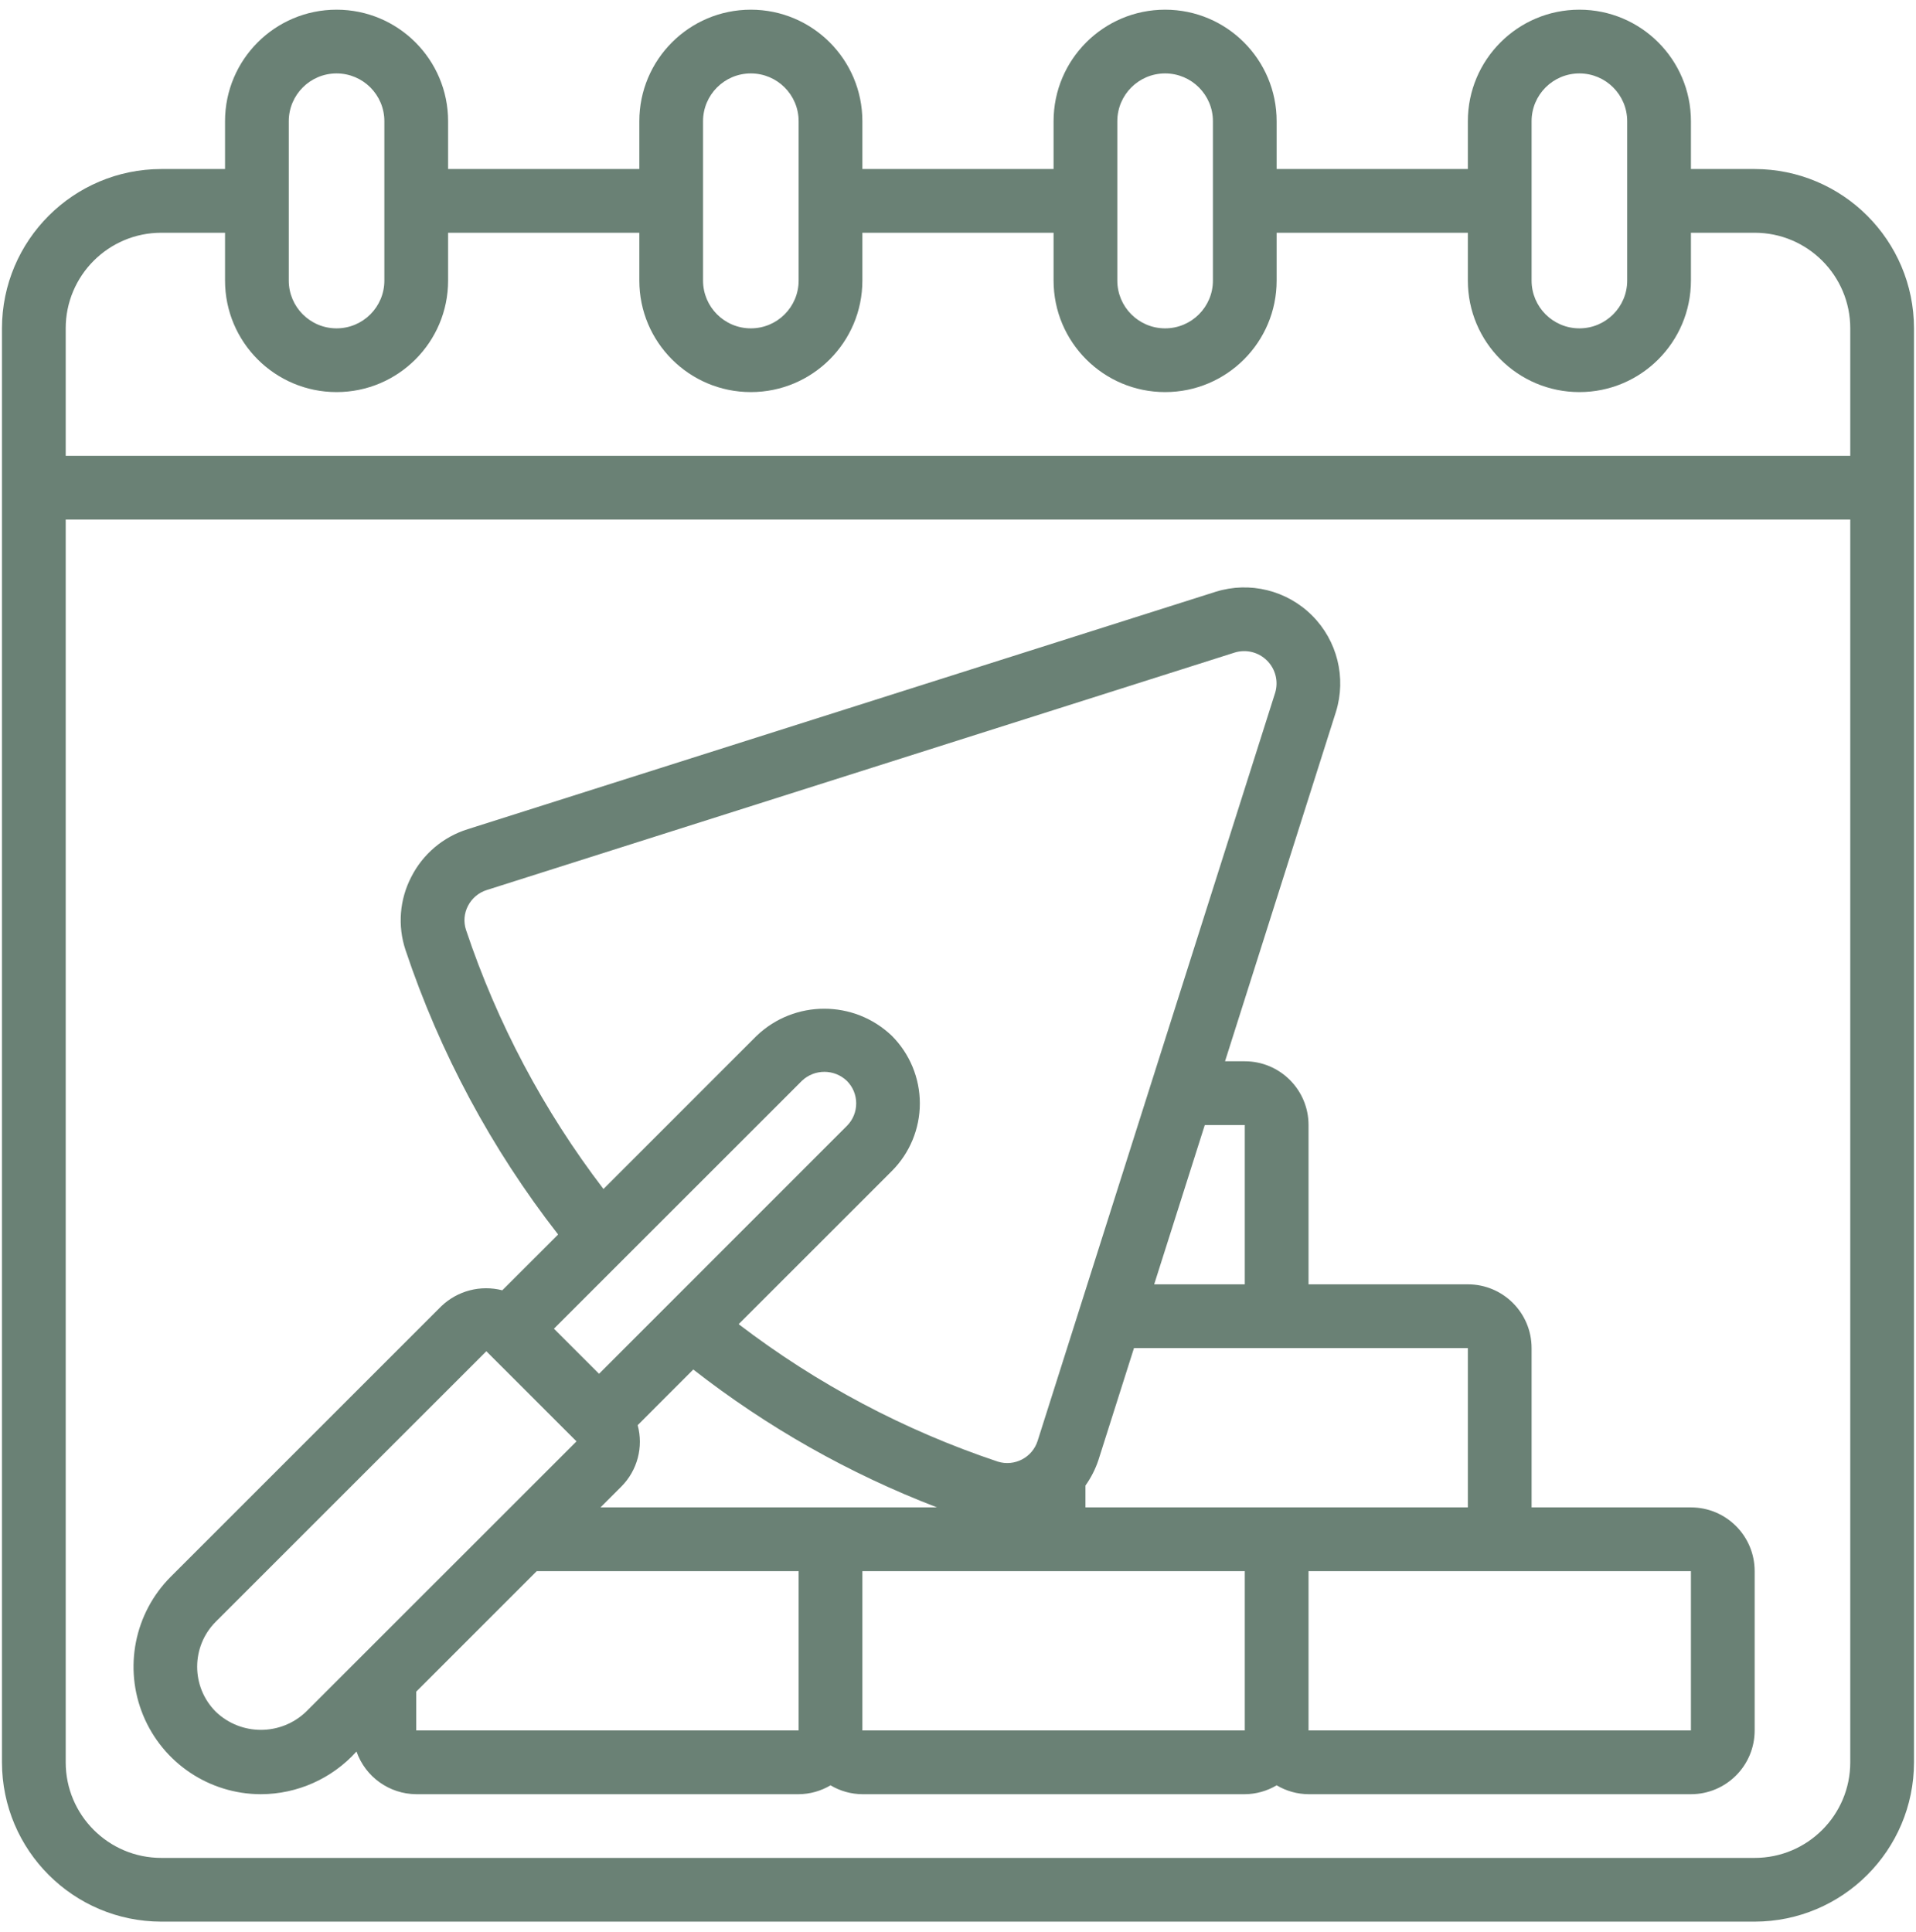
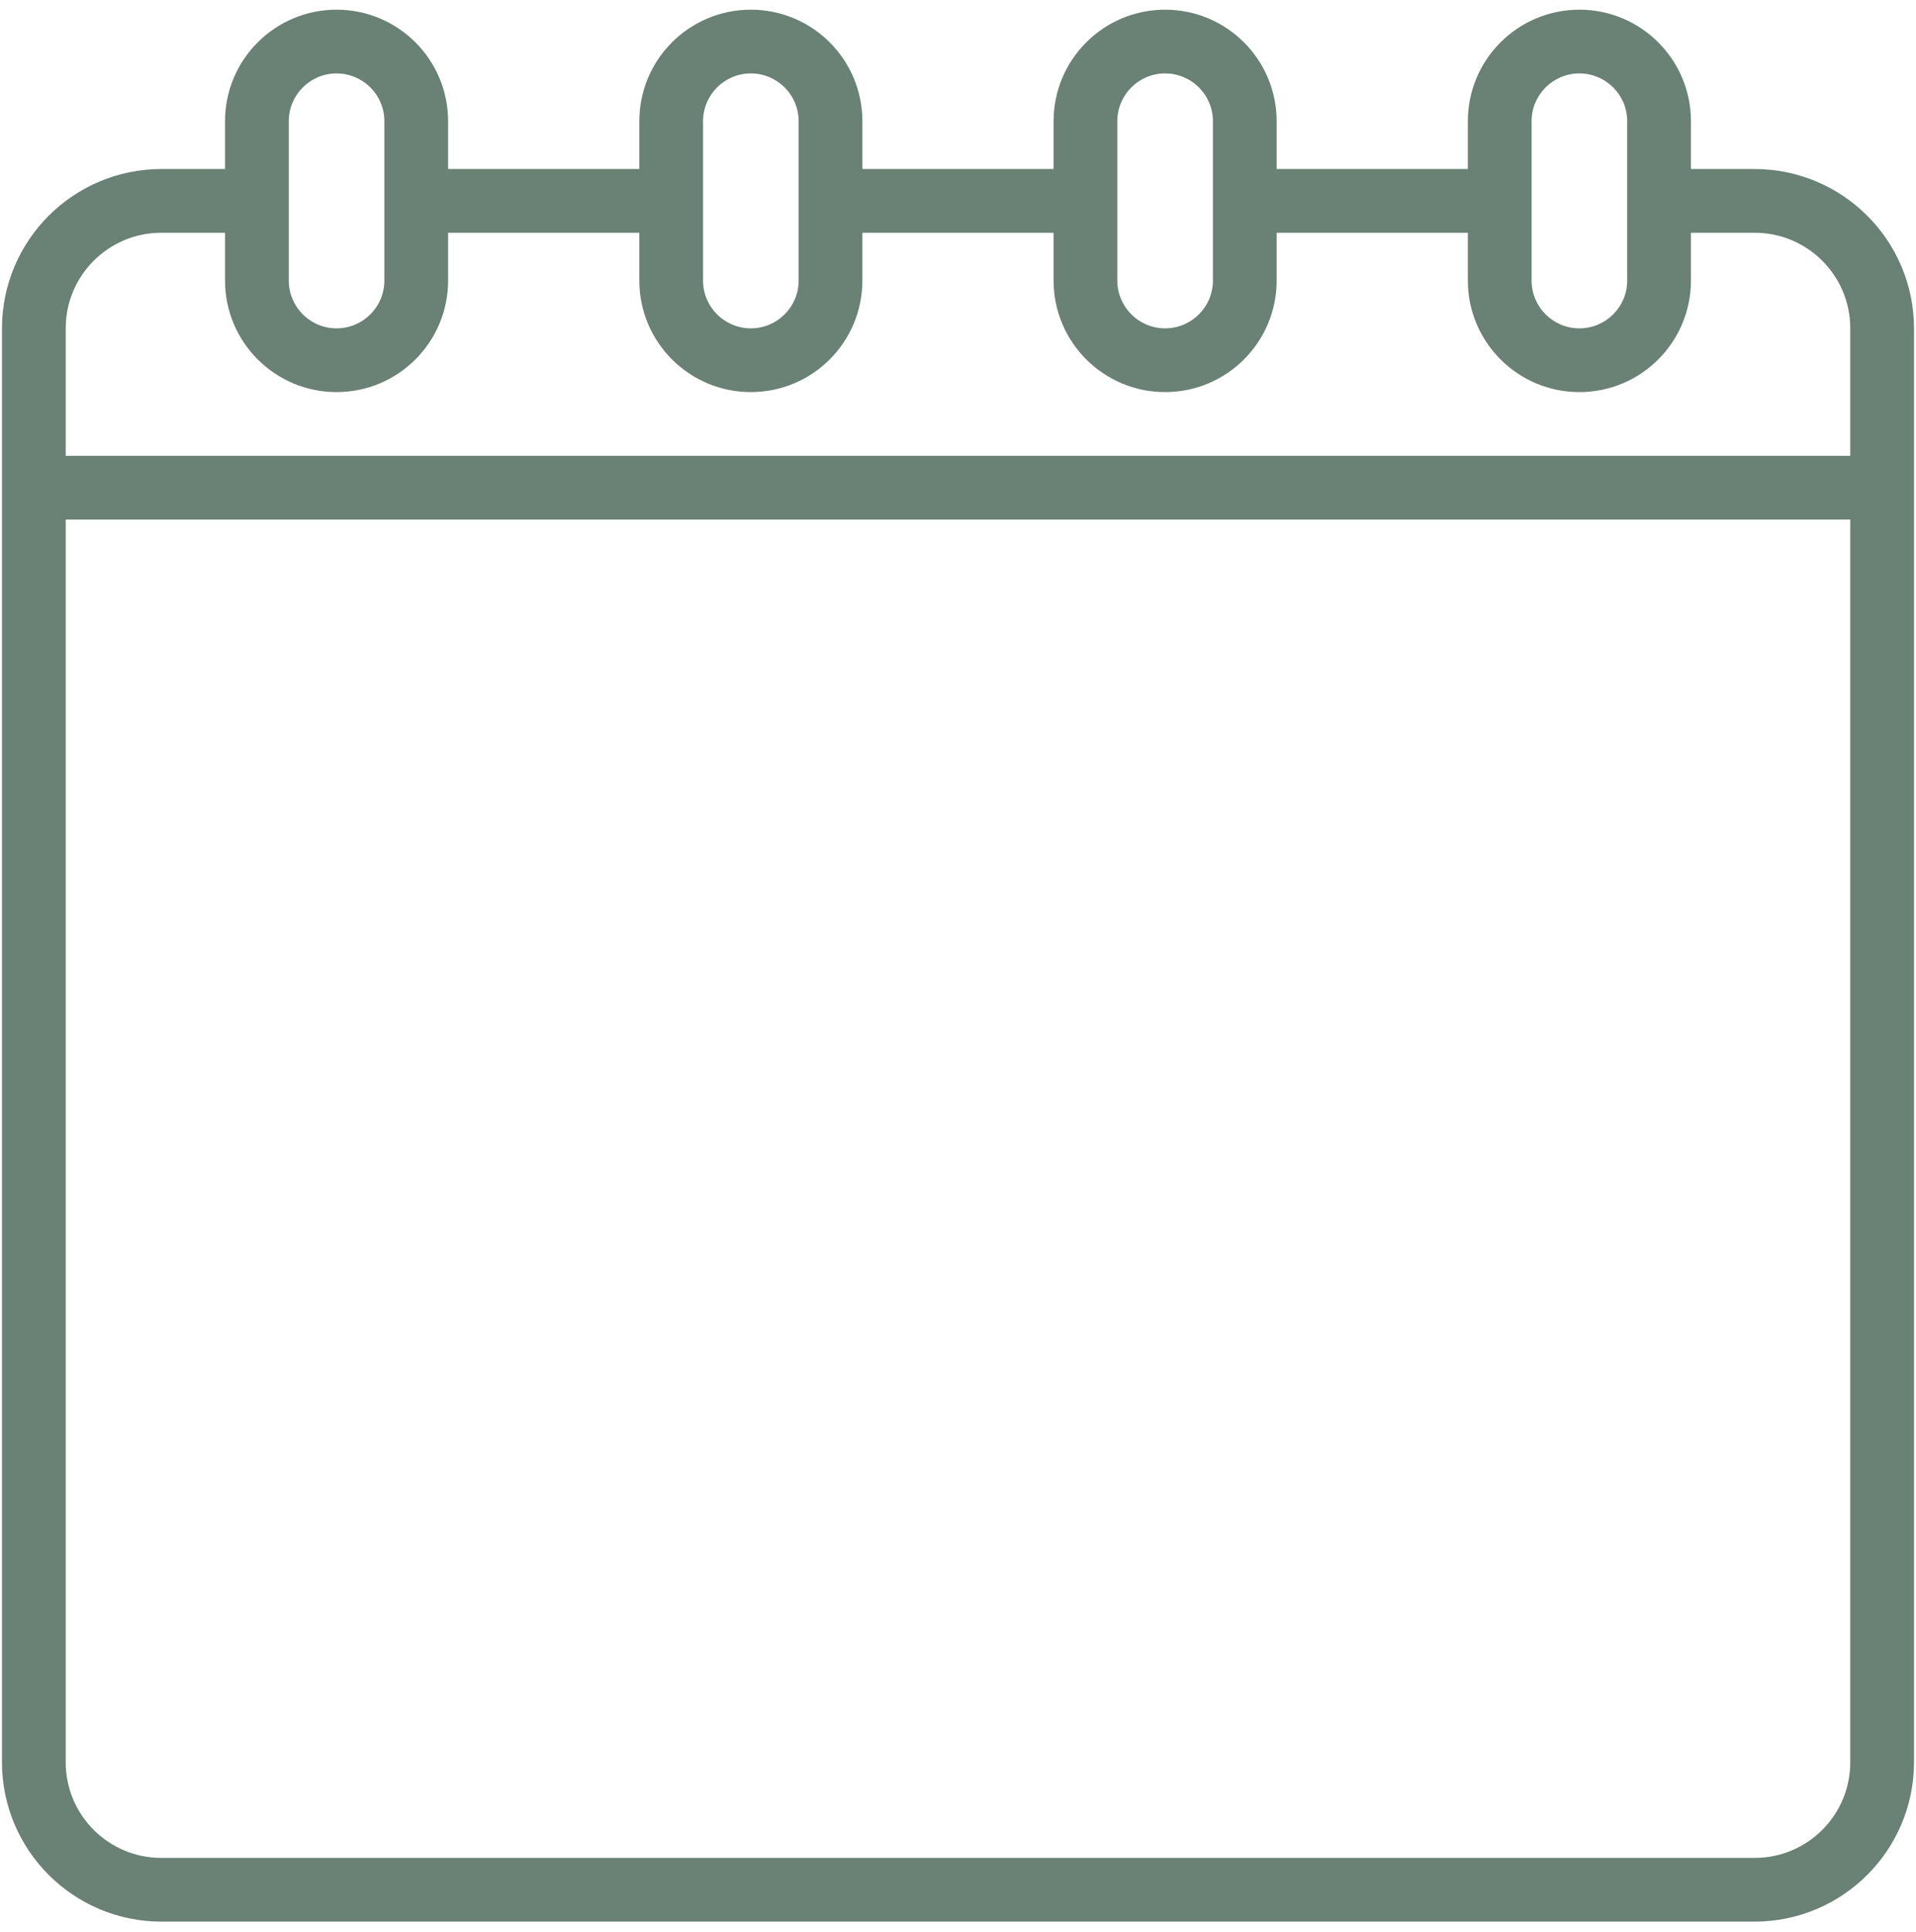
<svg xmlns="http://www.w3.org/2000/svg" width="120" height="121" viewBox="0 0 120 121" fill="none">
  <g clip-path="url(#clip0_194_9)">
    <path d="M109.895 10.587H105.904V7.593C105.904 3.735 102.776 0.607 98.918 0.607C95.061 0.607 91.932 3.735 91.932 7.593V10.587H79.957V7.593C79.957 3.735 76.83 0.607 72.972 0.607C69.114 0.607 65.986 3.735 65.986 7.593V10.587H54.011V7.593C54.011 3.735 50.884 0.607 47.025 0.607C43.168 0.607 40.041 3.735 40.041 7.593V10.587H28.065V7.593C28.065 3.735 24.937 0.607 21.079 0.607C17.222 0.607 14.094 3.735 14.094 7.593V10.587H10.103C4.594 10.593 0.13 15.057 0.123 20.566V110.379C0.13 115.888 4.594 120.352 10.103 120.359H109.895C115.404 120.352 119.868 115.888 119.875 110.379V20.566C119.868 15.057 115.404 10.593 109.895 10.587ZM95.924 7.593C95.924 5.939 97.265 4.599 98.918 4.599C100.571 4.599 101.912 5.939 101.912 7.593V17.572C101.912 19.226 100.571 20.566 98.918 20.566C97.265 20.566 95.924 19.226 95.924 17.572V7.593ZM69.978 7.593C69.978 5.939 71.318 4.599 72.972 4.599C74.625 4.599 75.966 5.939 75.966 7.593V17.572C75.966 19.226 74.625 20.566 72.972 20.566C71.318 20.566 69.978 19.226 69.978 17.572V7.593ZM44.032 7.593C44.032 5.939 45.373 4.599 47.025 4.599C48.679 4.599 50.019 5.939 50.019 7.593V17.572C50.019 19.226 48.679 20.566 47.025 20.566C45.373 20.566 44.032 19.226 44.032 17.572V7.593ZM18.086 7.593C18.086 5.939 19.427 4.599 21.079 4.599C22.733 4.599 24.073 5.939 24.073 7.593V17.572C24.073 19.226 22.733 20.566 21.079 20.566C19.427 20.566 18.086 19.226 18.086 17.572V7.593ZM115.883 110.379C115.883 113.686 113.202 116.367 109.895 116.367H10.103C6.796 116.367 4.115 113.686 4.115 110.379V32.541H115.883V110.379ZM115.883 28.55H4.115V20.566C4.115 17.259 6.796 14.578 10.103 14.578H14.094V17.572C14.094 21.43 17.222 24.558 21.079 24.558C24.937 24.558 28.065 21.43 28.065 17.572V14.578H40.041V17.572C40.041 21.43 43.168 24.558 47.025 24.558C50.884 24.558 54.011 21.43 54.011 17.572V14.578H65.986V17.572C65.986 21.43 69.114 24.558 72.972 24.558C76.83 24.558 79.957 21.43 79.957 17.572V14.578H91.932V17.572C91.932 21.43 95.061 24.558 98.918 24.558C102.776 24.558 105.904 21.43 105.904 17.572V14.578H109.895C113.202 14.578 115.883 17.259 115.883 20.566V28.55Z" fill="#6A8175" />
-     <path d="M16.34 112.377C18.623 112.372 20.798 111.401 22.327 109.704C22.885 111.296 24.383 112.366 26.069 112.377H50.019C50.722 112.373 51.411 112.18 52.016 111.821C52.619 112.18 53.308 112.373 54.011 112.377H77.962C78.664 112.373 79.353 112.18 79.957 111.821C80.562 112.18 81.251 112.373 81.954 112.377H105.904C108.109 112.377 109.895 110.589 109.895 108.385V98.405C109.895 96.2 108.109 94.414 105.904 94.414H95.924V84.434C95.924 82.23 94.137 80.442 91.932 80.442H81.954V70.463C81.954 68.259 80.166 66.472 77.962 66.472H76.724L83.671 44.583C84.332 42.45 83.755 40.126 82.174 38.549C80.594 36.971 78.269 36.4 76.138 37.065L29.288 51.937C27.755 52.417 26.481 53.497 25.756 54.931C25.024 56.343 24.895 57.99 25.396 59.498C27.549 65.938 30.781 71.964 34.955 77.321L31.458 80.816C30.098 80.465 28.654 80.843 27.64 81.813L10.701 98.749C8.419 101.031 7.736 104.463 8.97 107.445C10.204 110.427 13.112 112.374 16.34 112.377ZM50.019 108.385H26.069V105.953L33.617 98.405H50.019V108.385ZM37.609 94.414L38.921 93.103C39.921 92.095 40.309 90.632 39.938 89.263L43.421 85.777C48.053 89.397 53.199 92.307 58.687 94.414H37.609ZM77.962 98.405V108.385H54.011V98.405H77.962ZM105.904 98.405V108.385H81.954V98.405H105.904ZM91.932 84.434V94.414H67.982V93.045C68.331 92.556 68.605 92.018 68.795 91.448L71.022 84.434H91.932ZM77.962 70.463V80.442H72.287L75.457 70.463H77.962ZM29.186 58.241C29.023 57.745 29.067 57.205 29.308 56.742C29.552 56.263 29.98 55.904 30.492 55.744L77.337 40.87C78.05 40.653 78.824 40.846 79.353 41.372C79.882 41.897 80.079 42.671 79.866 43.385L64.988 90.244C64.656 91.291 63.54 91.873 62.492 91.546C56.644 89.591 51.16 86.682 46.262 82.937L55.856 73.346C56.978 72.223 57.61 70.699 57.61 69.111C57.61 67.523 56.978 65.999 55.856 64.876C53.487 62.614 49.757 62.614 47.389 64.876L37.795 74.471C34.05 69.572 31.141 64.088 29.186 58.241ZM50.219 67.7C51.008 66.944 52.252 66.944 53.041 67.7C53.819 68.478 53.819 69.74 53.041 70.519L37.518 86.045L34.693 83.221L50.219 67.7ZM13.518 101.57L30.46 84.633L36.106 90.278L19.163 107.215C17.584 108.724 15.097 108.724 13.518 107.215C11.959 105.656 11.959 103.129 13.518 101.57Z" fill="#6A8175" />
  </g>
  <defs>
    <clipPath id="clip0_194_9">
      <rect width="120" height="121" fill="white" />
    </clipPath>
  </defs>
</svg>